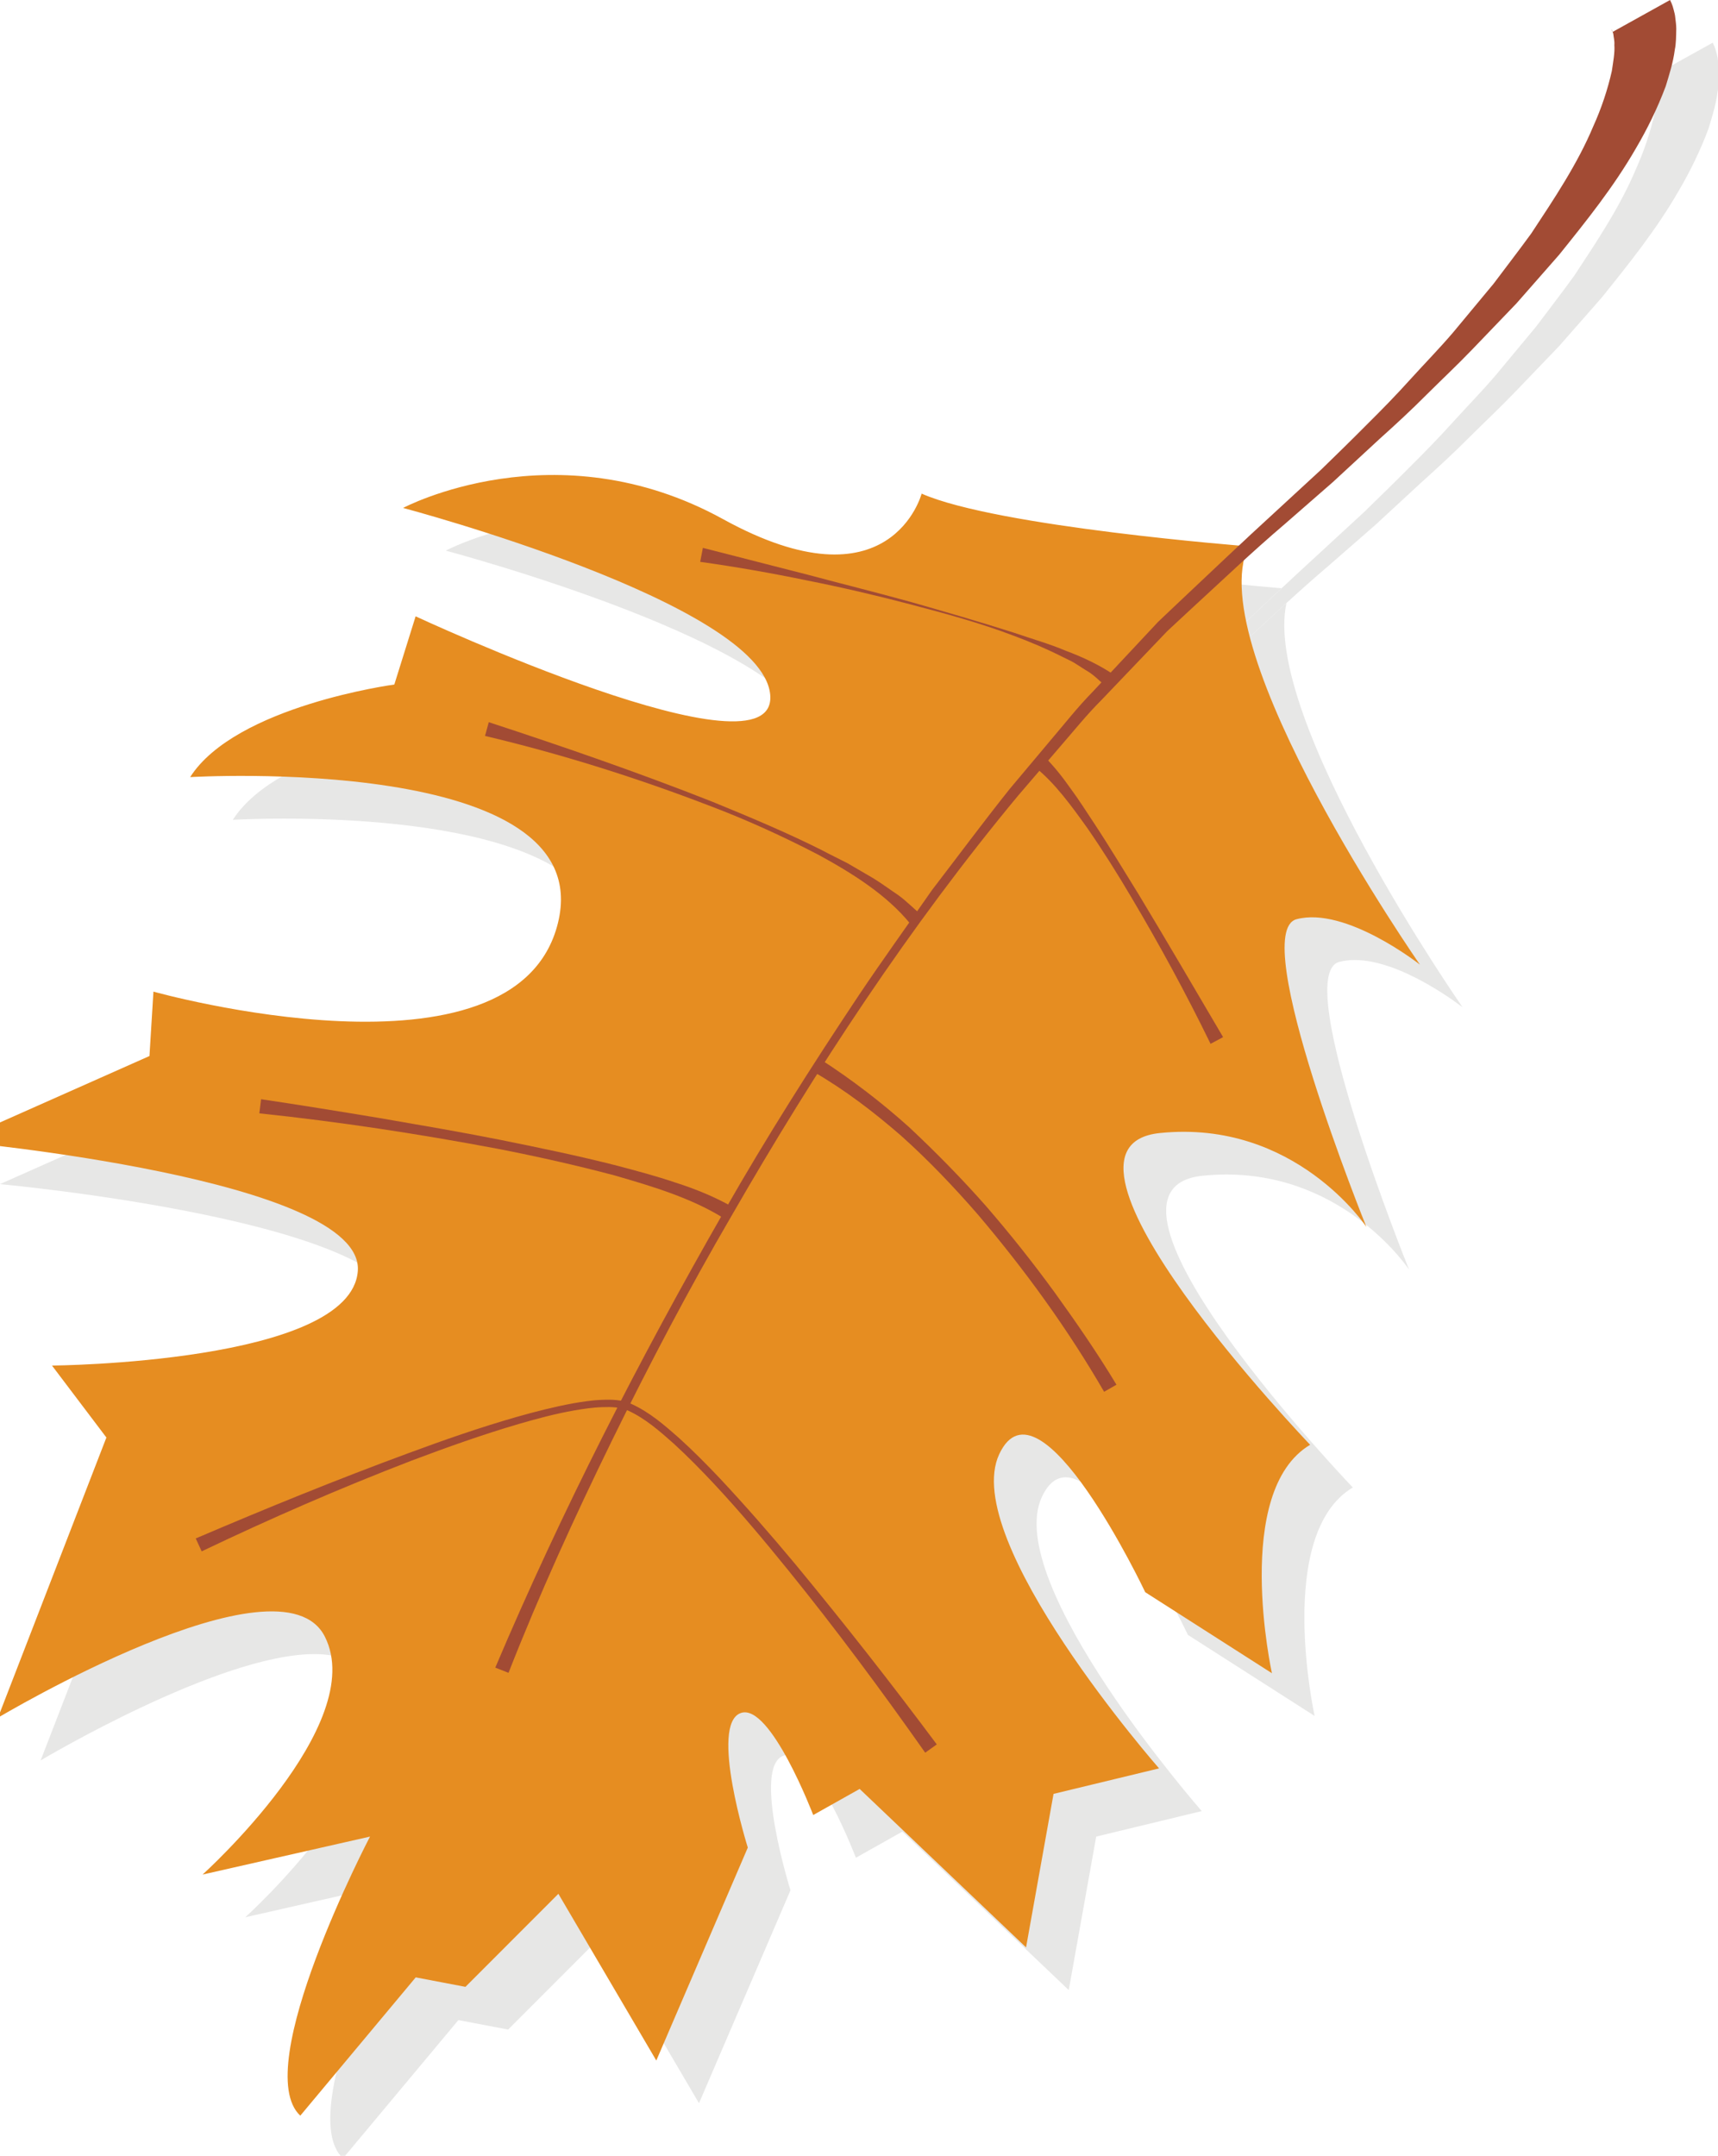
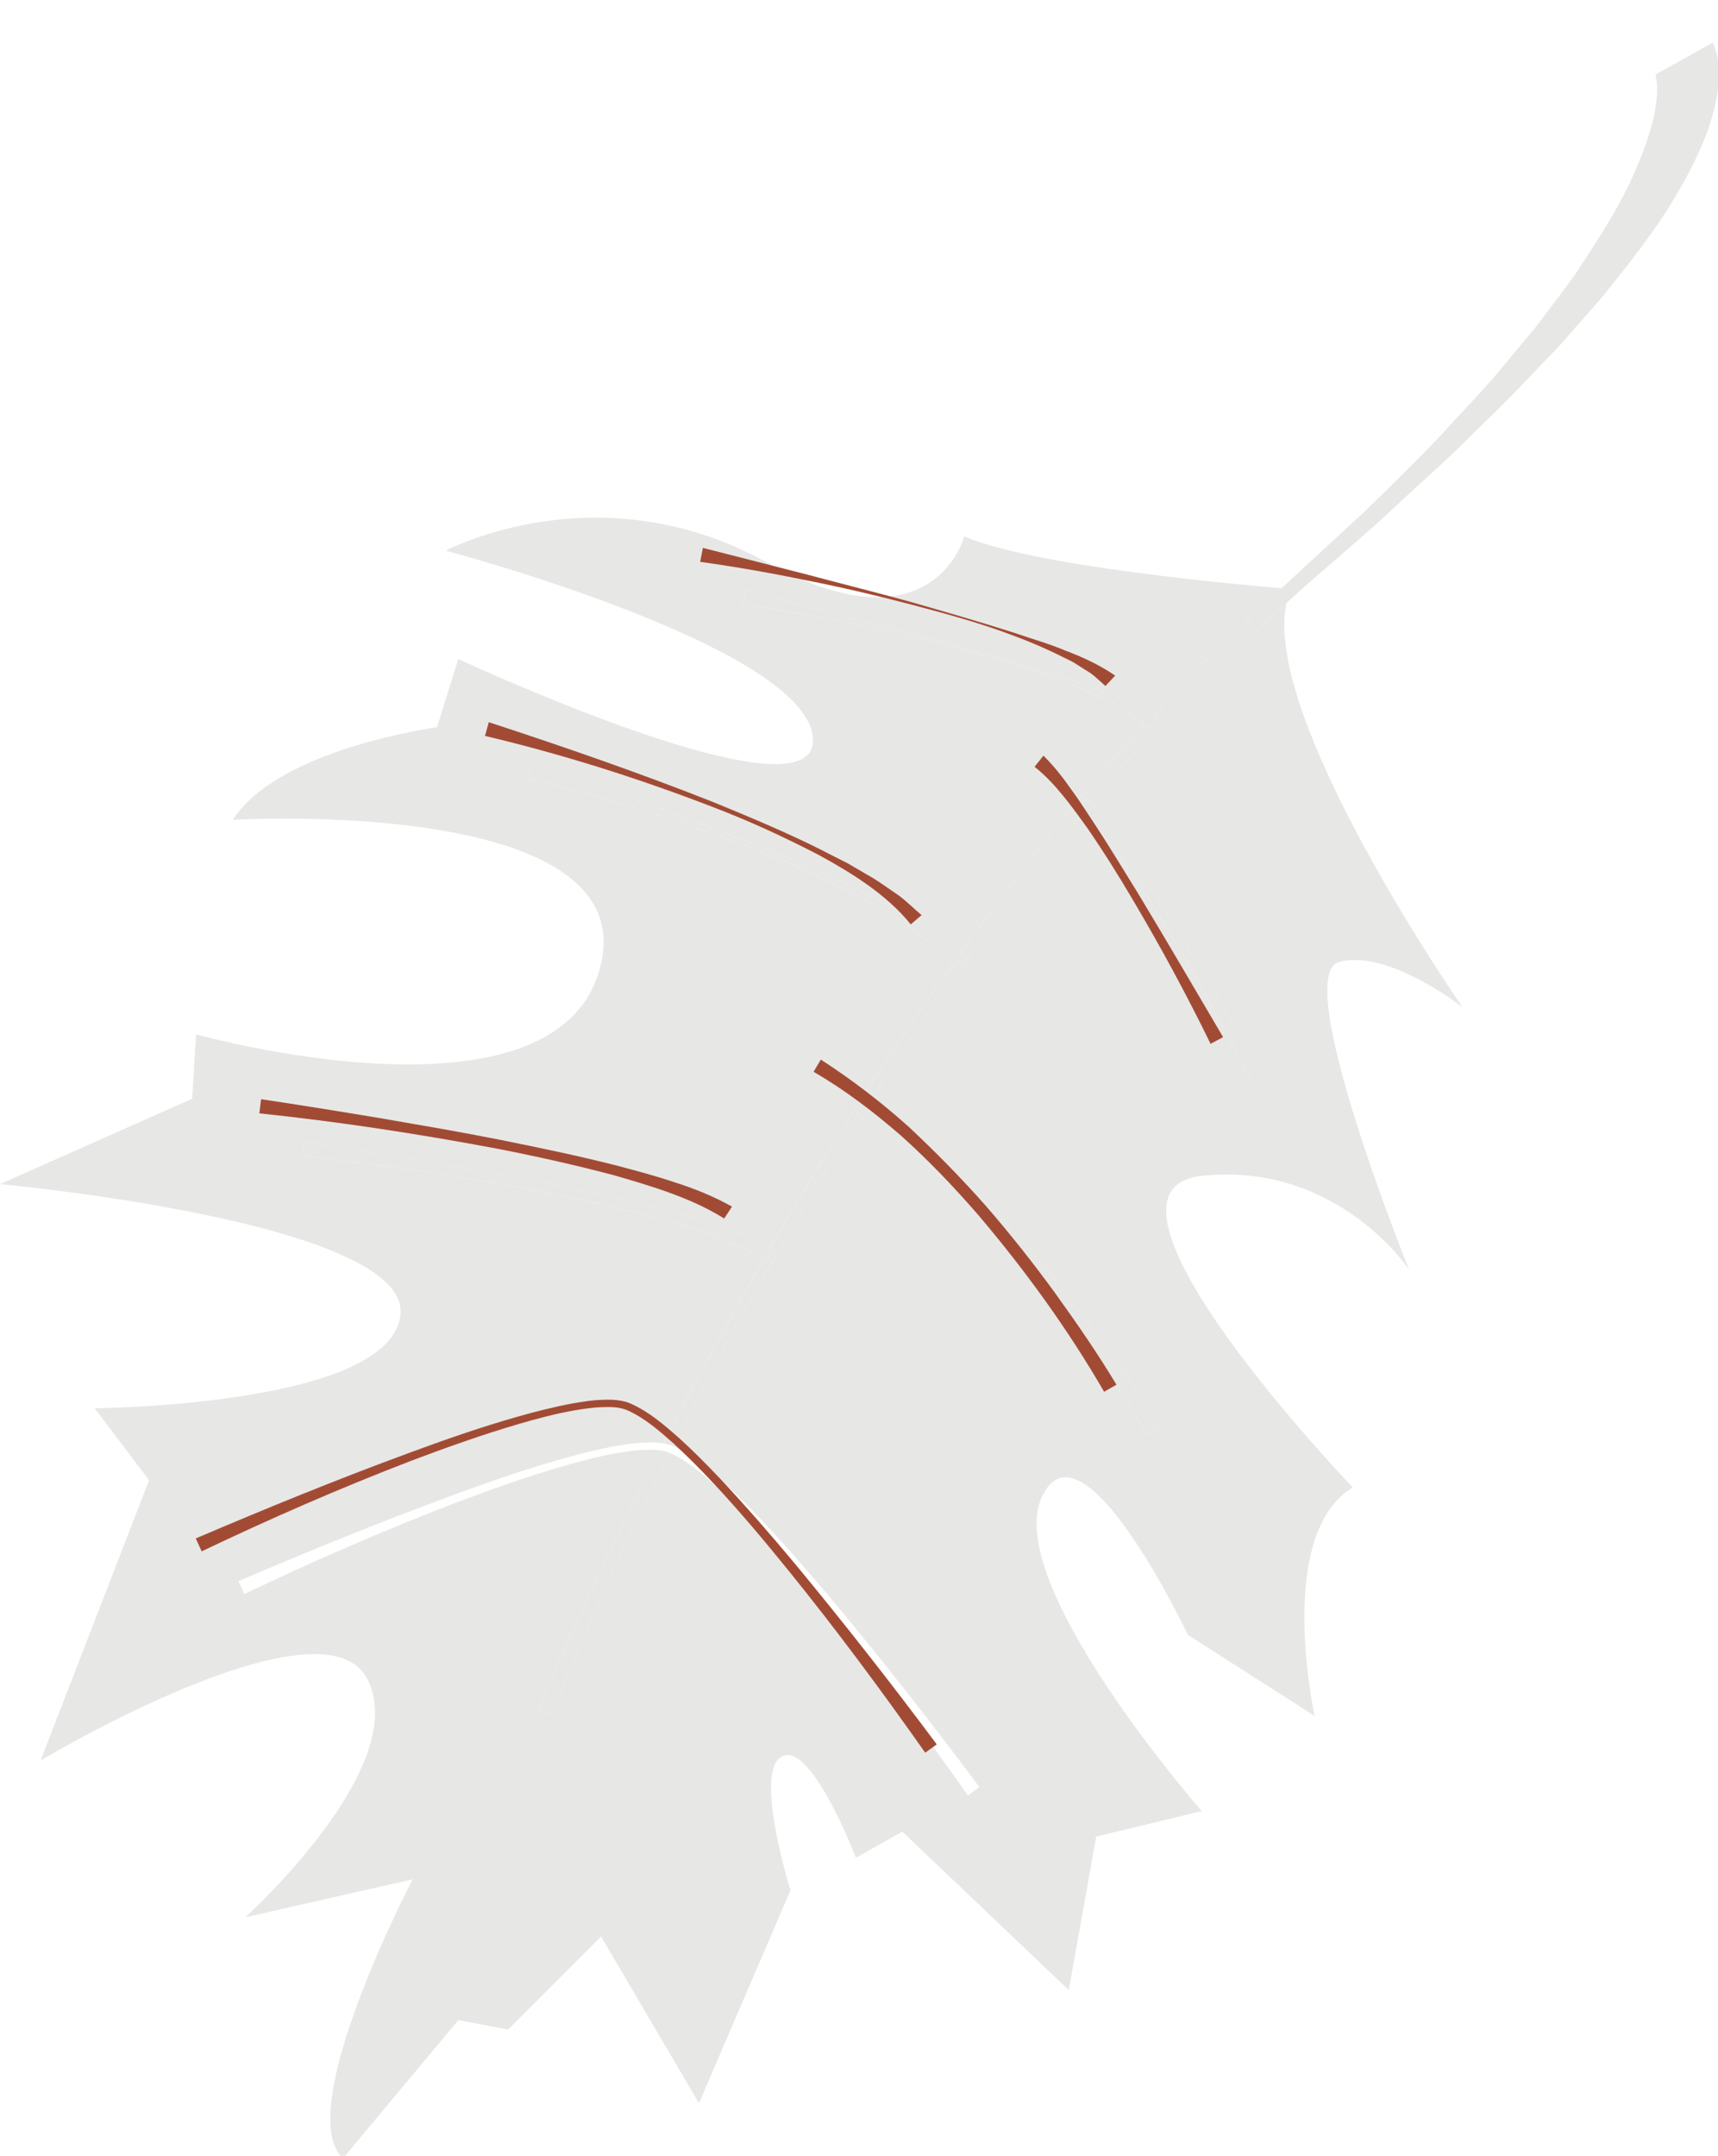
<svg xmlns="http://www.w3.org/2000/svg" width="161" height="202" viewBox="0 0 161 202" fill="none">
  <g clip-path="url(#clip0_891_373)">
    <path d="M32.141 202.244C27.333 197.776 38.673 176.095 38.673 176.095L22.984 179.653C22.984 179.653 38.595 165.591 34.445 157.363C33.589 155.665 31.781 154.992 29.452 154.992C20.492 154.992 3.807 164.957 3.807 164.957L13.971 138.7L8.873 131.959C8.873 131.959 36.884 131.745 37.532 123.1C38.18 114.455 0 110.955 0 110.955L18.007 102.953L18.379 96.919C18.379 96.919 28.443 99.742 38.251 99.74C46.463 99.74 54.497 97.761 56.288 90.49C59.341 78.085 36.819 76.706 26.64 76.706C23.725 76.706 21.82 76.819 21.82 76.819C26.089 70.14 40.955 68.144 40.955 68.144L42.949 61.754C42.949 61.754 64.092 71.597 72.653 71.596C74.964 71.596 76.36 70.877 76.173 69.055C75.296 60.48 41.776 51.596 41.776 51.596C41.776 51.596 47.569 48.508 55.843 48.508C60.551 48.508 66.064 49.51 71.765 52.648C76.191 55.086 79.597 55.96 82.211 55.96C88.88 55.959 90.369 50.255 90.369 50.255C96.613 53.015 115.745 54.755 120.101 55.121C118.297 56.811 116.499 58.519 114.699 60.212L112.524 62.273L110.477 64.462L108.079 67.024C106.695 66.138 105.289 65.512 103.849 64.967C102.285 64.308 100.659 63.853 99.068 63.303C95.864 62.278 92.637 61.344 89.405 60.42C86.167 59.522 82.905 58.712 79.656 57.843L69.869 55.337L69.617 56.647C72.935 57.111 76.248 57.692 79.535 58.372C82.829 59.023 86.1 59.788 89.347 60.639C92.592 61.492 95.84 62.371 98.979 63.564C100.549 64.147 102.097 64.805 103.583 65.559C103.952 65.749 104.341 65.909 104.695 66.124L105.737 66.79C106.313 67.104 106.768 67.531 107.219 67.944L106.387 68.834C104.985 70.259 103.757 71.835 102.46 73.352L98.613 77.935C96.127 81.053 93.751 84.259 91.324 87.421C90.867 88.08 90.408 88.736 89.948 89.391C89.36 88.87 88.799 88.323 88.176 87.874C87.392 87.35 86.632 86.784 85.837 86.295L83.417 84.884C82.589 84.46 81.752 84.056 80.933 83.619C77.611 81.959 74.188 80.531 70.761 79.127C63.865 76.404 56.872 73.986 49.804 71.672L49.453 72.959C56.627 74.66 63.704 76.889 70.596 79.543C74.053 80.852 77.416 82.395 80.687 84.091C83.828 85.803 86.991 87.776 89.208 90.443C87.62 92.698 86.028 94.948 84.493 97.237C80.216 103.659 76.068 110.169 72.228 116.863C70.613 115.993 68.952 115.341 67.268 114.803C65.465 114.191 63.636 113.709 61.808 113.224C58.147 112.288 54.453 111.529 50.757 110.784C47.06 110.049 43.344 109.421 39.632 108.777C35.915 108.159 32.2 107.556 28.463 107L28.3 108.324C35.767 109.109 43.211 110.247 50.592 111.637C54.279 112.353 57.945 113.176 61.567 114.133C65.028 115.135 68.591 116.2 71.576 118.003C68.325 123.685 65.187 129.432 62.185 135.249C61.791 135.179 61.389 135.156 60.997 135.156C60.793 135.156 60.592 135.161 60.395 135.171C59.475 135.2 58.581 135.347 57.691 135.499C55.916 135.828 54.175 136.272 52.451 136.761C49.003 137.748 45.621 138.927 42.265 140.168C35.549 142.643 28.929 145.341 22.34 148.157L22.899 149.368C29.325 146.297 35.877 143.44 42.532 140.88C45.867 139.621 49.228 138.423 52.641 137.423C54.348 136.927 56.068 136.467 57.809 136.161C58.677 136.017 59.555 135.879 60.421 135.855C60.597 135.849 60.775 135.844 60.949 135.844C61.255 135.844 61.557 135.859 61.852 135.899C57.756 143.873 53.92 151.985 50.411 160.261L51.652 160.749C54.545 153.372 57.853 146.121 61.345 138.984C61.813 138.032 62.283 137.083 62.757 136.133C62.805 136.153 62.853 136.175 62.9 136.197C64.44 136.904 65.811 138.091 67.121 139.26C68.429 140.455 69.675 141.725 70.893 143.023C73.323 145.623 75.615 148.357 77.859 151.127C82.347 156.667 86.601 162.409 90.701 168.233L91.785 167.457C87.507 161.713 83.095 156.088 78.533 150.573C76.241 147.824 73.889 145.125 71.44 142.508C70.207 141.207 68.944 139.931 67.608 138.724C66.256 137.537 64.889 136.336 63.171 135.553C63.137 135.537 63.104 135.523 63.071 135.509C66.059 129.559 69.197 123.681 72.552 117.929C75.133 113.443 77.804 109.001 80.581 104.629C83.384 106.283 85.983 108.281 88.453 110.429C90.993 112.704 93.353 115.177 95.596 117.753C100.017 122.949 104.064 128.525 107.471 134.415L108.628 133.752C106.835 130.771 104.877 127.944 102.86 125.14C100.831 122.351 98.683 119.645 96.423 117.035C94.14 114.441 91.713 111.98 89.188 109.612C86.716 107.395 84.085 105.357 81.288 103.523C86.841 94.863 92.825 86.484 99.393 78.571L101.403 76.225C103.096 77.692 104.531 79.691 105.899 81.596C107.367 83.722 108.744 85.915 110.059 88.145C112.697 92.597 115.177 97.157 117.444 101.809L118.62 101.184C115.98 96.698 113.367 92.219 110.683 87.771C109.309 85.566 107.98 83.335 106.544 81.162C105.817 80.08 105.132 78.971 104.347 77.916C103.708 77.005 103.029 76.121 102.225 75.267L103.271 74.048C104.575 72.552 105.813 70.996 107.22 69.595L111.332 65.29L113.388 63.138L115.565 61.114C117.236 59.581 118.884 58.033 120.559 56.505C118.2 67.29 137.068 94.392 137.068 94.392C137.068 94.392 131.451 89.956 126.961 89.956C126.457 89.956 125.968 90.012 125.504 90.135C120.885 91.364 132.051 118.971 132.051 118.971C132.051 118.971 126.16 110.055 114.933 110.055C114.209 110.055 113.463 110.092 112.696 110.171C100.016 111.473 126.777 139.381 126.777 139.381C119.449 143.756 123.197 160.787 123.197 160.787L111.325 153.196C111.325 153.196 104.333 138.427 99.865 138.427C99.008 138.427 98.243 138.971 97.639 140.267C93.885 148.32 112.619 169.704 112.619 169.704L102.729 172.093L100.156 186.476L84.56 171.629L80.209 174.075C80.209 174.075 76.54 164.451 73.799 164.451C73.673 164.451 73.551 164.471 73.429 164.513C70.448 165.548 74.079 177.124 74.079 177.124L65.505 197.077L56.328 181.456L47.619 190.175L42.959 189.287L32.141 202.244Z" fill="#E7E7E6" />
    <path d="M51.655 160.748L50.414 160.26C53.923 151.984 57.759 143.872 61.855 135.897C62.167 135.94 62.471 136.013 62.761 136.132C62.286 137.081 61.817 138.031 61.349 138.983C57.857 146.12 54.549 153.371 51.655 160.748ZM63.074 135.508C62.786 135.385 62.489 135.303 62.189 135.248C65.19 129.431 68.329 123.684 71.579 118.001C71.675 118.059 71.77 118.117 71.865 118.177L72.597 117.063C72.475 116.995 72.354 116.927 72.231 116.861C76.071 110.168 80.219 103.657 84.497 97.236C86.031 94.947 87.623 92.696 89.211 90.441C89.259 90.499 89.306 90.556 89.353 90.615L90.369 89.749C90.227 89.632 90.089 89.512 89.951 89.389C90.411 88.735 90.87 88.079 91.327 87.42C93.754 84.257 96.13 81.052 98.617 77.933L102.463 73.351C103.761 71.833 104.989 70.257 106.39 68.832L107.222 67.943C107.346 68.056 107.47 68.169 107.597 68.279L108.51 67.307C108.369 67.209 108.225 67.115 108.082 67.023L110.481 64.46L112.527 62.272L114.702 60.211C116.502 58.517 118.301 56.809 120.105 55.12C121.214 54.083 122.325 53.051 123.439 52.033L127.819 47.996C129.241 46.612 130.662 45.227 132.059 43.819C133.467 42.421 134.855 41.005 136.179 39.532C137.51 38.065 138.897 36.648 140.181 35.145L143.966 30.589C145.147 29.015 146.349 27.459 147.503 25.872C149.653 22.613 151.841 19.344 153.305 15.849C154.085 14.129 154.666 12.365 155.051 10.652C155.171 9.815 155.342 8.959 155.287 8.219C155.317 7.816 155.222 7.521 155.191 7.197C155.178 7.112 155.153 7.048 155.129 6.988L160.506 4C160.598 4.181 160.718 4.457 160.75 4.575L160.847 4.919C160.906 5.145 160.974 5.396 160.986 5.568C161.029 5.941 161.09 6.347 161.09 6.691C161.073 7.363 161.078 8.064 160.953 8.651C160.79 9.904 160.431 10.979 160.103 12.076C159.319 14.168 158.369 16.093 157.307 17.9C155.207 21.544 152.65 24.715 150.11 27.876L146.117 32.425L141.943 36.772C140.553 38.217 139.094 39.588 137.674 40.997C136.262 42.417 134.794 43.773 133.306 45.108L128.907 49.173L124.398 53.108C123.09 54.22 121.819 55.356 120.562 56.504C118.887 58.032 117.239 59.58 115.569 61.112L113.391 63.136L111.335 65.288L107.223 69.593C105.817 70.995 104.578 72.551 103.274 74.047L102.229 75.265C102.085 75.111 101.935 74.957 101.783 74.805L100.954 75.851C101.106 75.971 101.258 76.096 101.406 76.224L99.397 78.569C92.829 86.483 86.845 94.861 81.291 103.521C81.17 103.441 81.049 103.363 80.926 103.284L80.246 104.431C80.359 104.496 80.473 104.561 80.585 104.628C77.807 109 75.137 113.441 72.555 117.928C69.201 123.68 66.062 129.557 63.074 135.508ZM155.123 6.991L155.023 6.761L155.037 6.773L155.082 6.845C155.094 6.896 155.111 6.941 155.129 6.988L155.123 6.991Z" fill="#E7E7E6" />
    <path d="M89.349 90.615C89.302 90.557 89.256 90.499 89.208 90.442C86.99 87.775 83.828 85.802 80.686 84.09C77.416 82.394 74.053 80.851 70.596 79.542C63.704 76.889 56.627 74.659 49.453 72.958L49.804 71.671C56.872 73.985 63.865 76.403 70.761 79.126C74.188 80.53 77.611 81.958 80.933 83.618C81.752 84.055 82.589 84.459 83.417 84.883L85.837 86.294C86.632 86.783 87.392 87.349 88.176 87.873C88.798 88.322 89.36 88.869 89.948 89.39C90.085 89.513 90.224 89.633 90.365 89.75L89.349 90.615Z" fill="#E7E7E6" />
    <path d="M71.866 118.178C71.771 118.118 71.677 118.059 71.581 118.002C68.595 116.199 65.033 115.134 61.571 114.132C57.95 113.175 54.283 112.352 50.597 111.636C43.215 110.246 35.771 109.108 28.305 108.323L28.467 106.999C32.205 107.555 35.919 108.158 39.637 108.776C43.349 109.42 47.065 110.048 50.762 110.783C54.458 111.528 58.151 112.287 61.813 113.223C63.641 113.708 65.47 114.19 67.273 114.802C68.957 115.34 70.618 115.992 72.233 116.862C72.355 116.927 72.477 116.995 72.598 117.063L71.866 118.178Z" fill="#E7E7E6" />
-     <path d="M90.705 168.232C86.605 162.408 82.35 156.666 77.862 151.126C75.618 148.356 73.326 145.622 70.897 143.022C69.678 141.724 68.433 140.454 67.125 139.259C65.814 138.09 64.444 136.903 62.904 136.196C62.857 136.174 62.809 136.152 62.761 136.132C62.472 136.014 62.168 135.94 61.856 135.898C61.561 135.858 61.258 135.843 60.953 135.843C60.778 135.843 60.601 135.848 60.425 135.854C59.558 135.878 58.681 136.016 57.813 136.16C56.072 136.466 54.352 136.926 52.645 137.422C49.232 138.422 45.87 139.62 42.536 140.879C35.881 143.439 29.329 146.296 22.902 149.367L22.344 148.156C28.933 145.34 35.553 142.642 42.269 140.167C45.625 138.926 49.006 137.747 52.454 136.76C54.178 136.271 55.92 135.827 57.694 135.498C58.585 135.346 59.478 135.199 60.398 135.17C60.596 135.16 60.797 135.155 61.001 135.155C61.393 135.155 61.794 135.178 62.189 135.248C62.489 135.303 62.786 135.386 63.074 135.508C63.108 135.522 63.141 135.536 63.174 135.552C64.893 136.335 66.26 137.536 67.612 138.723C68.948 139.93 70.21 141.206 71.444 142.507C73.893 145.124 76.245 147.823 78.537 150.572C83.098 156.087 87.51 161.712 91.789 167.456L90.705 168.232Z" fill="#E7E7E6" />
    <path d="M107.47 134.414C104.064 128.525 100.017 122.949 95.596 117.753C93.353 115.177 90.993 112.703 88.453 110.429C85.982 108.281 83.383 106.282 80.581 104.629C80.469 104.562 80.356 104.497 80.242 104.431L80.922 103.285C81.045 103.363 81.166 103.442 81.288 103.522C84.085 105.357 86.716 107.394 89.188 109.611C91.713 111.979 94.139 114.441 96.422 117.034C98.682 119.645 100.83 122.35 102.86 125.139C104.877 127.943 106.834 130.77 108.628 133.751L107.47 134.414Z" fill="#E7E7E6" />
    <path d="M117.446 101.809C115.18 97.157 112.7 92.597 110.061 88.145C108.746 85.914 107.369 83.721 105.901 81.595C104.533 79.69 103.098 77.691 101.405 76.225C101.257 76.097 101.105 75.971 100.953 75.851L101.782 74.806C101.934 74.958 102.084 75.111 102.228 75.266C103.032 76.121 103.71 77.005 104.349 77.915C105.134 78.97 105.82 80.079 106.546 81.161C107.982 83.334 109.312 85.565 110.685 87.77C113.369 92.218 115.982 96.697 118.622 101.183L117.446 101.809Z" fill="#E7E7E6" />
    <path d="M107.593 68.279C107.467 68.17 107.343 68.057 107.219 67.943C106.768 67.53 106.313 67.103 105.737 66.789L104.695 66.123C104.341 65.909 103.952 65.749 103.583 65.558C102.097 64.805 100.549 64.146 98.978 63.563C95.84 62.37 92.592 61.491 89.347 60.638C86.1 59.787 82.829 59.022 79.535 58.371C76.248 57.691 72.934 57.11 69.617 56.646L69.869 55.337L79.656 57.842C82.905 58.711 86.166 59.521 89.405 60.419C92.637 61.343 95.864 62.277 99.068 63.302C100.659 63.853 102.285 64.307 103.849 64.966C105.289 65.511 106.695 66.137 108.079 67.023C108.221 67.115 108.365 67.21 108.507 67.307L107.593 68.279Z" fill="#E7E7E6" />
-     <path d="M28.141 198.244L38.959 185.285L43.619 186.173L52.328 177.455L61.505 193.077L70.079 173.123C70.079 173.123 66.448 161.547 69.429 160.512C72.197 159.551 76.209 170.073 76.209 170.073L80.561 167.628L96.156 182.475L98.731 168.092L108.62 165.703C108.62 165.703 89.885 144.319 93.639 136.265C97.393 128.212 107.325 149.195 107.325 149.195L119.197 156.785C119.197 156.785 115.451 139.755 122.777 135.38C122.777 135.38 96.016 107.472 108.696 106.169C121.375 104.867 128.051 114.969 128.051 114.969C128.051 114.969 116.885 87.363 121.504 86.133C126.121 84.906 133.068 90.391 133.068 90.391C133.068 90.391 112.523 60.88 116.991 51.194C116.991 51.194 93.433 49.375 86.369 46.254C86.369 46.254 83.487 57.303 67.765 48.647C52.044 39.991 37.776 47.595 37.776 47.595C37.776 47.595 71.296 56.479 72.175 65.053C73.052 73.629 38.949 57.752 38.949 57.752L36.953 64.143C36.953 64.143 22.089 66.139 17.82 72.817C17.82 72.817 56.216 70.532 52.287 86.488C48.359 102.444 14.379 92.918 14.379 92.918L14.007 98.952L-4 106.953C-4 106.953 34.18 110.453 33.532 119.099C32.884 127.744 4.873 127.957 4.873 127.957L9.971 134.699L-0.193 160.956C-0.193 160.956 26.296 145.135 30.445 153.361C34.595 161.589 18.984 175.652 18.984 175.652L34.675 172.093C34.675 172.093 23.333 193.775 28.141 198.244Z" fill="#E68D21" />
-     <path d="M46.414 156.26C52.653 141.547 59.923 127.353 67.853 113.523C71.798 106.597 76.078 99.868 80.497 93.236C82.717 89.927 85.054 86.695 87.327 83.42C89.754 80.257 92.13 77.052 94.617 73.933L98.463 69.351C99.761 67.833 100.989 66.257 102.39 64.832L106.481 60.46L108.527 58.272L110.702 56.211C113.61 53.476 116.511 50.704 119.439 48.033L123.819 43.996C125.241 42.612 126.662 41.227 128.059 39.819C129.467 38.421 130.855 37.005 132.179 35.532C133.511 34.065 134.897 32.648 136.181 31.145L139.966 26.589C141.147 25.015 142.349 23.459 143.503 21.872C145.653 18.613 147.841 15.344 149.305 11.849C150.085 10.129 150.666 8.365 151.051 6.652C151.171 5.815 151.342 4.959 151.287 4.219C151.317 3.816 151.222 3.521 151.191 3.197C151.167 3.047 151.109 2.964 151.082 2.845L151.037 2.773L151.023 2.761L151.123 2.992L156.507 5.8171e-05C156.598 0.181 156.718 0.457 156.75 0.575L156.847 0.919C156.906 1.145 156.974 1.396 156.986 1.568C157.029 1.941 157.09 2.347 157.09 2.691C157.073 3.363 157.078 4.064 156.953 4.651C156.79 5.904 156.431 6.979 156.103 8.076C155.319 10.168 154.369 12.093 153.307 13.9C151.207 17.544 148.65 20.715 146.11 23.876L142.117 28.425L137.943 32.772C136.553 34.217 135.094 35.588 133.674 36.997C132.262 38.417 130.794 39.773 129.306 41.108L124.907 45.173L120.398 49.108C117.349 51.701 114.494 54.429 111.569 57.112L109.391 59.136L107.335 61.288L103.223 65.593C101.817 66.995 100.578 68.551 99.274 70.047L95.397 74.569C85.243 86.803 76.483 100.151 68.555 113.928C64.55 120.799 60.85 127.845 57.349 134.983C53.857 142.12 50.549 149.371 47.655 156.748L46.414 156.26Z" fill="#A24B34" />
    <path d="M45.804 67.671C52.872 69.985 59.865 72.403 66.761 75.126C70.188 76.53 73.611 77.958 76.933 79.618C77.752 80.055 78.589 80.459 79.417 80.883L81.837 82.294C82.632 82.783 83.392 83.349 84.176 83.873C84.944 84.427 85.62 85.13 86.365 85.75L85.349 86.615C83.126 83.859 79.896 81.839 76.686 80.09C73.416 78.394 70.053 76.851 66.596 75.542C59.704 72.889 52.627 70.659 45.453 68.958L45.804 67.671Z" fill="#A24B34" />
    <path d="M24.467 102.999C28.205 103.555 31.919 104.158 35.637 104.776C39.349 105.42 43.066 106.048 46.762 106.783C50.458 107.528 54.151 108.287 57.813 109.223C59.641 109.708 61.47 110.19 63.273 110.802C65.083 111.38 66.869 112.091 68.598 113.063L67.866 114.178C64.825 112.267 61.143 111.166 57.571 110.134C53.95 109.175 50.283 108.352 46.597 107.636C39.215 106.246 31.771 105.108 24.305 104.323L24.467 102.999Z" fill="#A24B34" />
    <path d="M18.344 144.156C24.932 141.34 31.552 138.642 38.268 136.167C41.622 134.926 45.005 133.746 48.454 132.76C50.177 132.271 51.918 131.827 53.693 131.498C54.584 131.346 55.477 131.199 56.397 131.17C57.294 131.131 58.286 131.142 59.173 131.552C60.892 132.335 62.258 133.536 63.61 134.723C64.946 135.93 66.209 137.206 67.442 138.507C69.892 141.124 72.244 143.823 74.536 146.572C79.097 152.087 83.509 157.712 87.789 163.456L86.704 164.232C82.604 158.408 78.349 152.666 73.861 147.126C71.617 144.356 69.325 141.622 66.896 139.022C65.677 137.724 64.432 136.454 63.124 135.259C61.813 134.09 60.442 132.903 58.902 132.196C58.153 131.839 57.293 131.823 56.424 131.855C55.557 131.878 54.68 132.016 53.812 132.16C52.07 132.466 50.35 132.926 48.644 133.422C45.23 134.422 41.869 135.62 38.534 136.879C31.88 139.439 25.328 142.296 18.9 145.367L18.344 144.156Z" fill="#A24B34" />
    <path d="M103.47 130.414C100.064 124.525 96.017 118.949 91.596 113.753C89.353 111.177 86.993 108.703 84.453 106.429C81.883 104.194 79.174 102.122 76.242 100.431L76.922 99.285C79.856 101.181 82.609 103.298 85.188 105.611C87.713 107.979 90.139 110.441 92.422 113.034C94.682 115.645 96.83 118.35 98.86 121.139C100.877 123.943 102.834 126.77 104.628 129.751L103.47 130.414Z" fill="#A24B34" />
    <path d="M113.446 97.809C111.18 93.157 108.7 88.597 106.061 84.145C104.746 81.914 103.369 79.721 101.901 77.595C100.413 75.523 98.845 73.339 96.953 71.851L97.782 70.806C98.787 71.803 99.596 72.841 100.349 73.915C101.134 74.97 101.82 76.079 102.546 77.161C103.982 79.334 105.312 81.565 106.685 83.77C109.369 88.218 111.982 92.697 114.622 97.183L113.446 97.809Z" fill="#A24B34" />
    <path d="M65.869 51.337L75.656 53.842C78.905 54.711 82.166 55.521 85.405 56.419C88.637 57.343 91.864 58.277 95.068 59.302C96.659 59.853 98.285 60.307 99.849 60.966C101.439 61.567 102.985 62.266 104.508 63.307L103.593 64.279C103.008 63.774 102.472 63.19 101.737 62.789L100.695 62.123C100.341 61.909 99.953 61.749 99.583 61.558C98.097 60.805 96.549 60.146 94.978 59.563C91.841 58.37 88.592 57.491 85.347 56.638C82.1 55.787 78.829 55.022 75.535 54.371C72.248 53.691 68.934 53.11 65.617 52.646L65.869 51.337Z" fill="#A24B34" />
  </g>
  <defs>
    <clipPath id="clip0_891_373">
      <rect width="161" height="202" fill="white" />
    </clipPath>
  </defs>
</svg>